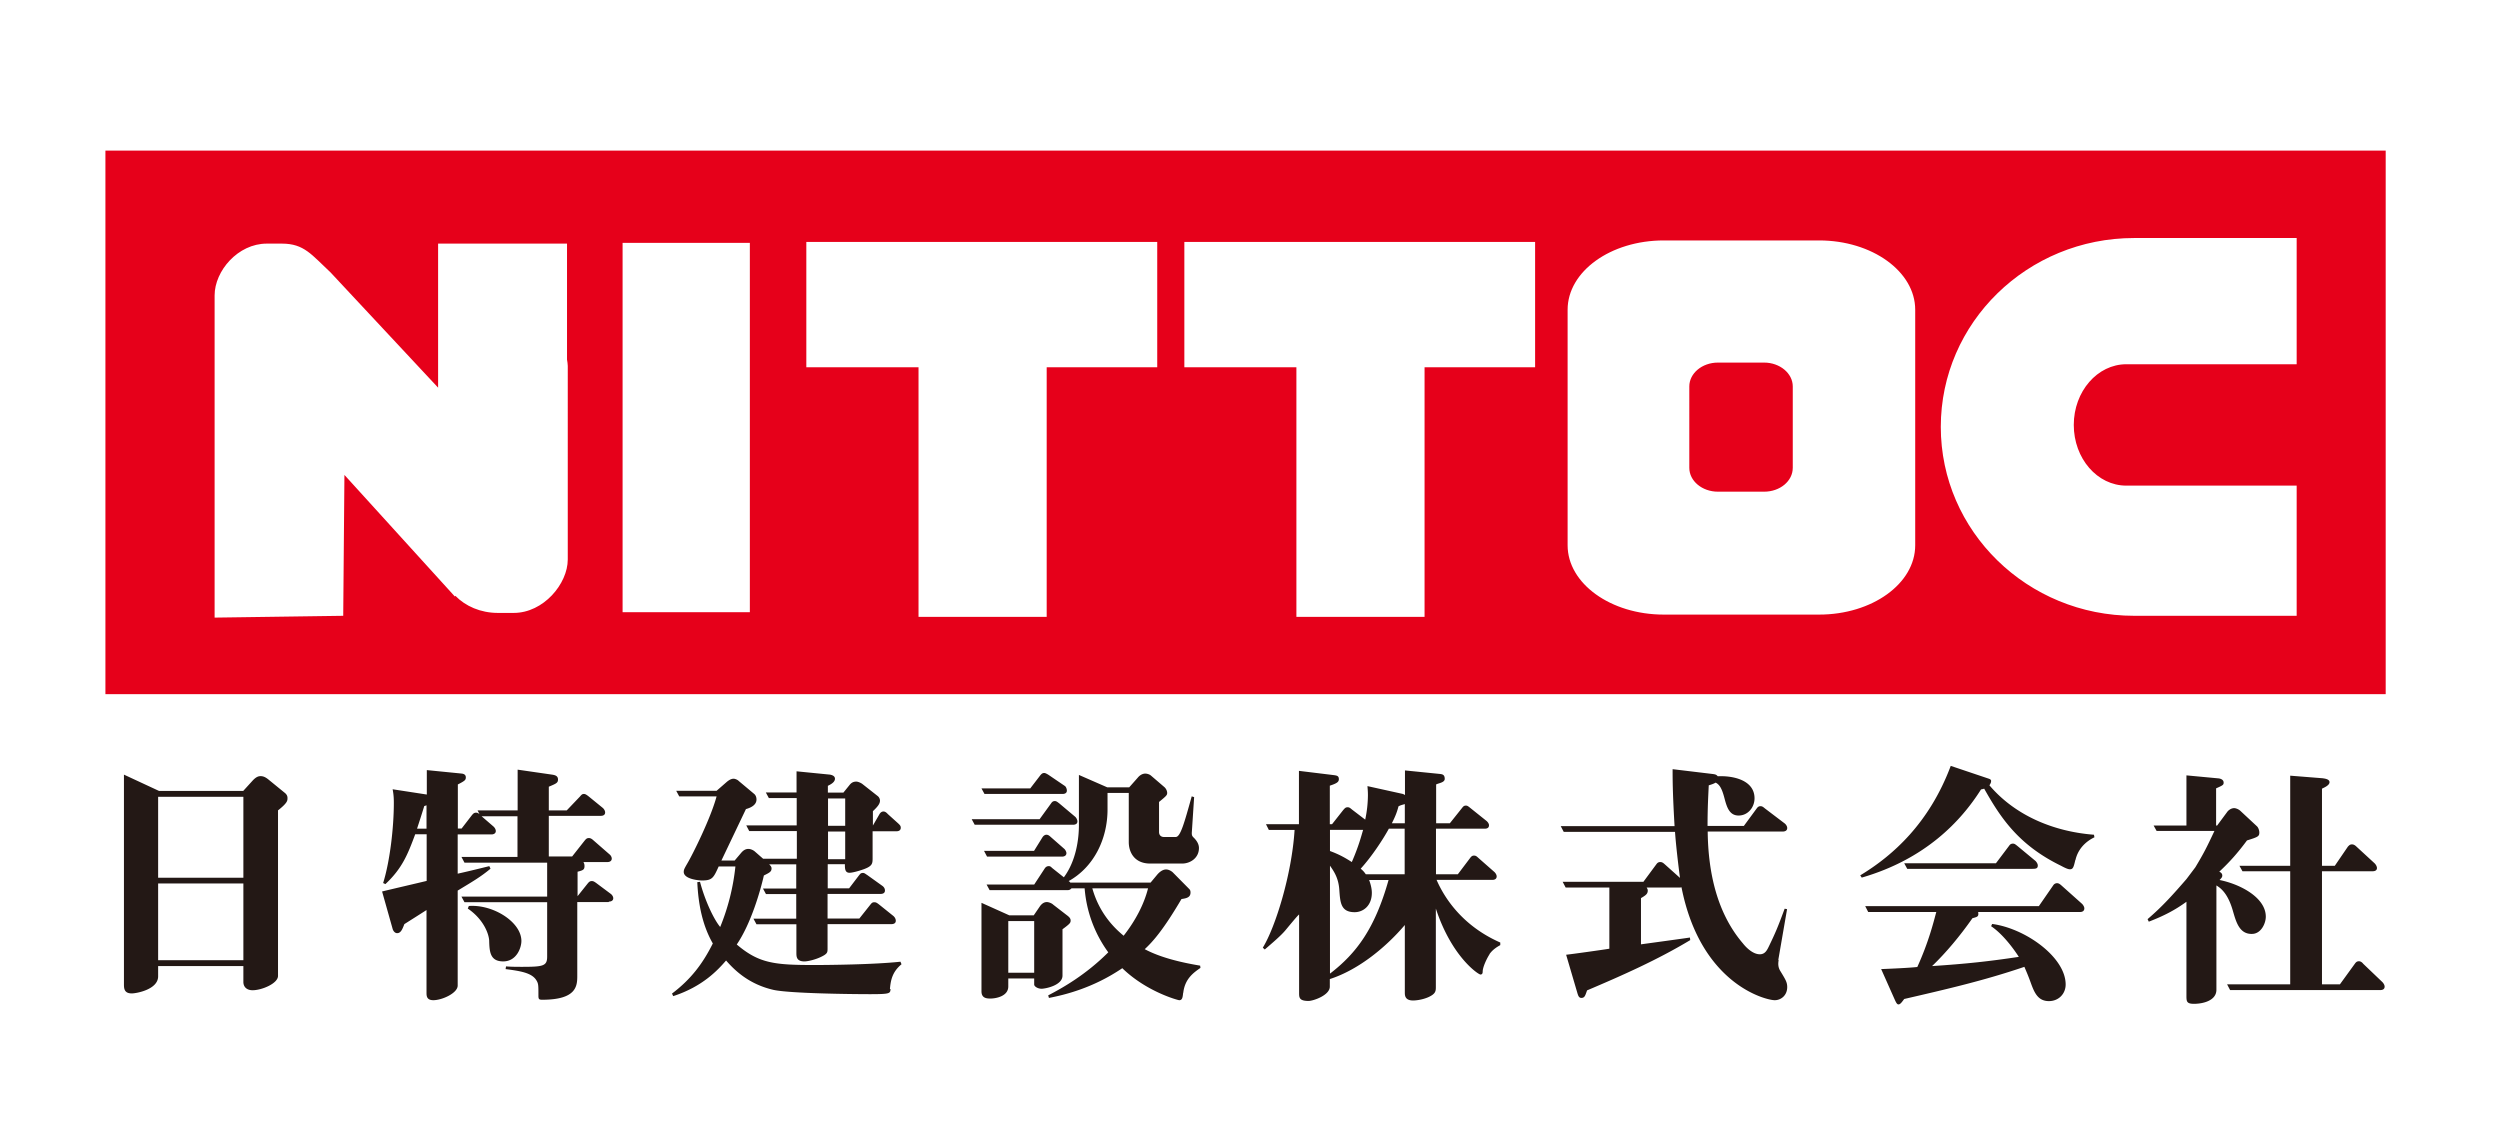
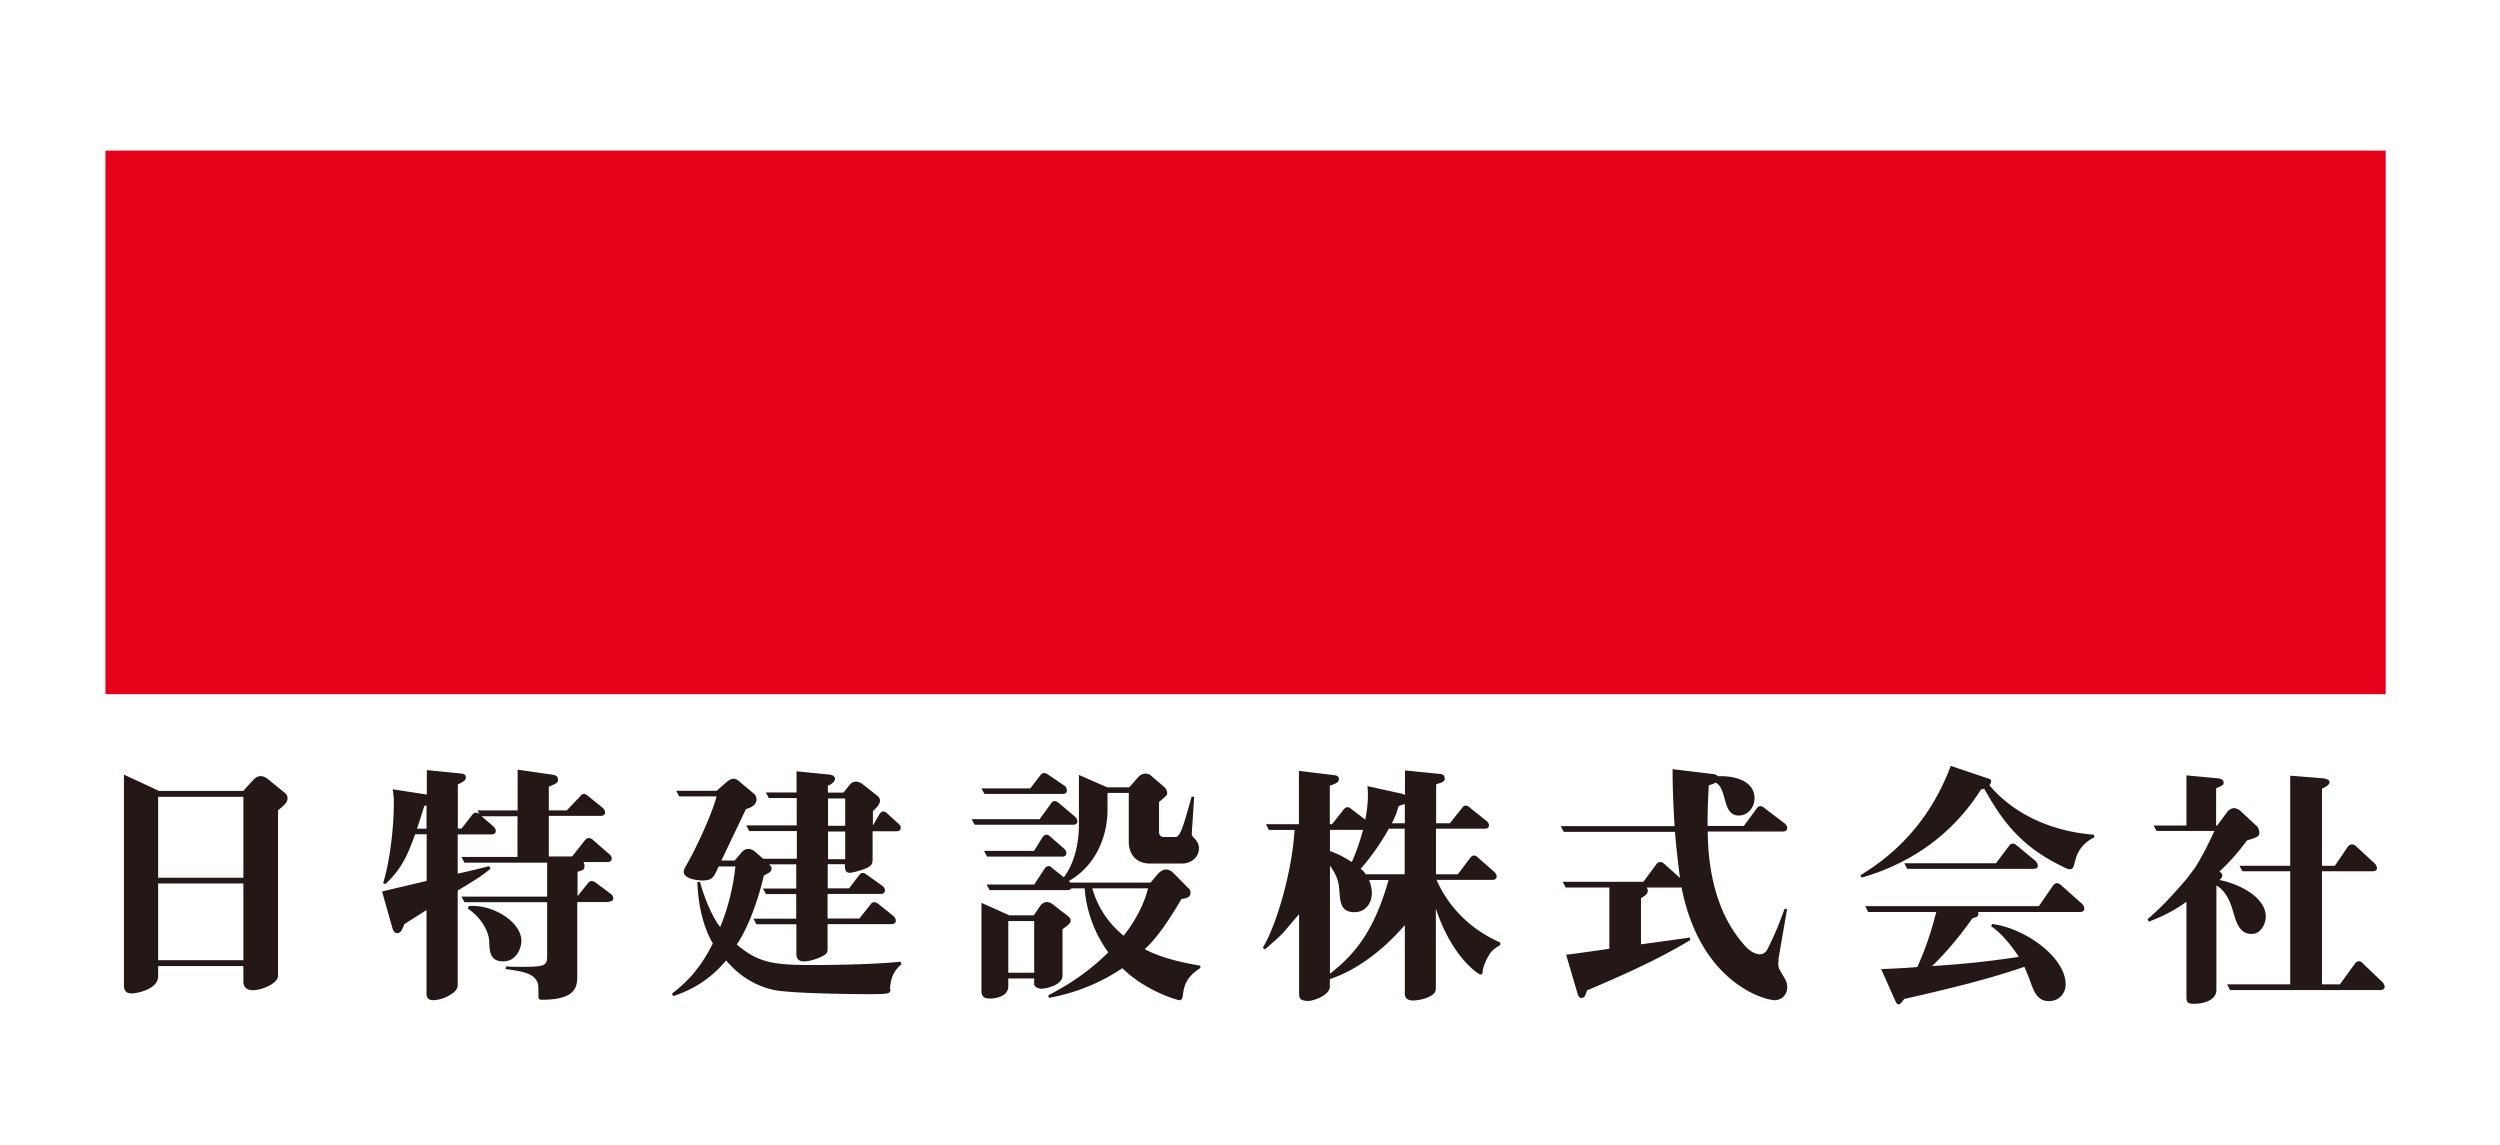
<svg xmlns="http://www.w3.org/2000/svg" width="166" height="76" fill="none" viewBox="0 0 166 76">
-   <path fill="#fff" d="M0 0h166v76H0z" />
+   <path fill="#fff" d="M0 0h166v76H0" />
  <path fill="#E6001A" d="M158.41 10H7v36.092h151.41V10Z" />
-   <path fill="#fff" d="M37.65 23.865v-7.69h-8.56v9.565l-7.14-7.65c-1.26-1.172-1.75-1.914-3.23-1.914h-1.01c-1.91 0-3.46 1.814-3.46 3.439v21.394l8.54-.12.08-9.354 7.33 8.07.04-.04c.66.682 1.67 1.133 2.82 1.133h1.05c1.98 0 3.59-1.935 3.59-3.549V24.297c0-.14-.03-.281-.05-.422m12.14-7.75h-8.45v24.523h8.45V16.125Zm27.05-.06h-23.3v8.321h7.45v16.572h8.51V24.386h7.34v-8.321Zm25.091 0h-23.29v8.321h7.44v16.572h8.51V24.386h7.34v-8.321Zm18.859-.1h-10.32c-3.52 0-6.38 2.056-6.38 4.602v15.64c0 2.536 2.86 4.602 6.38 4.602h10.32c3.52 0 6.38-2.056 6.38-4.602v-15.64c0-2.536-2.86-4.602-6.38-4.602Zm-1.75 15.099c0 .882-.85 1.584-1.9 1.584h-3.07c-1.05 0-1.9-.712-1.9-1.584V25.66c0-.872.85-1.584 1.9-1.584h3.07c1.04 0 1.9.712 1.9 1.584v5.404Zm33.459 1.183v8.642h-10.79c-7.09 0-12.84-5.615-12.84-12.542 0-6.928 5.75-12.542 12.84-12.542h10.79v8.381h-11.31c-1.92 0-3.49 1.805-3.49 4.03 0 2.226 1.56 4.03 3.49 4.03h11.31Z" />
  <path fill="#231815" d="M18.46 53.791V64.8c0 .5-1.07.952-1.69.952-.36 0-.61-.2-.61-.551v-1.053H10.5v.682c0 .872-1.44 1.133-1.75 1.133-.52 0-.52-.351-.52-.632V51.435l2.33 1.083h5.59l.62-.681c.25-.271.41-.301.54-.301.2 0 .36.1.51.22l1.07.873c.2.15.2.3.2.37 0 .181-.02.321-.62.803l-.01-.01Zm-2.3-.882H10.5v5.374h5.66v-5.374Zm0 5.755H10.5v5.093h5.66v-5.093Zm24.251 1.233h-2.08v4.862c0 .672 0 1.624-2.33 1.624-.22 0-.25-.05-.25-.28 0-.702 0-.782-.13-1.003-.3-.501-1.04-.621-2.05-.752l.03-.18c.23.02.48.03 1.03.03 1.44 0 1.7-.05 1.7-.682v-3.61h-5.49l-.2-.37h5.69V57.28h-5.49l-.2-.38h3.72v-2.698h-2.38l.79.682s.15.13.15.3c0 .171-.17.222-.28.222h-2.25v2.606c.68-.15 1.37-.32 2.1-.501l.08.17c-.66.552-1.24.883-2.18 1.454v6.306c0 .501-1.03.972-1.62.972-.45 0-.45-.3-.45-.5v-5.485c-.5.321-1.47.933-1.47.933-.13.33-.23.601-.48.601-.17 0-.28-.18-.31-.32l-.69-2.447c.48-.12 2.55-.601 2.96-.702v-3.098h-.76c-.48 1.284-.84 2.246-1.98 3.309l-.15-.07c.46-1.474.71-3.73.71-5.304 0-.2 0-.521-.08-.922l2.27.35v-1.623l2.31.23c.18.02.28.1.28.25 0 .171-.05.231-.53.472v2.927h.25l.68-.882c.07-.08.13-.17.28-.17.08 0 .15.03.23.1l-.13-.25h2.66v-2.707l2.28.33c.2.03.4.08.4.321 0 .22-.1.27-.61.481v1.574h1.19l.88-.922c.1-.12.15-.17.26-.17.07 0 .13.02.3.15l.96.782s.15.13.15.3c0 .171-.15.221-.28.221h-3.46v2.697h1.55l.83-1.053c.07-.08.13-.17.28-.17.08 0 .17.03.3.15l1.07.933c.07.05.15.17.15.28 0 .171-.15.231-.28.231h-1.6c.05.1.07.15.07.27 0 .252-.12.282-.46.372v1.624l.68-.852c.07-.08.13-.15.26-.15.07 0 .12 0 .3.13l.98.731s.15.12.15.281c0 .16-.15.22-.28.22l-.03.03Zm-12.09-6.426s-.07.03-.15.05c-.21.681-.3.952-.48 1.504h.63V53.47Zm5.09 10.366c-.89 0-.91-.682-.93-1.384-.02-.43-.36-1.403-1.42-2.125l.07-.17c1.59-.12 3.49 1.052 3.49 2.325 0 .432-.31 1.354-1.21 1.354Zm25.72 1.845c-.02.28-.03.331-1.34.331-1.37 0-5.31-.05-6.41-.28-1.65-.372-2.6-1.304-3.17-1.956-.56.652-1.57 1.735-3.51 2.366l-.08-.17c1.26-.953 2.04-1.985 2.71-3.328-.64-1.113-.96-2.467-1.03-4.07l.18-.021c.33 1.253.92 2.496 1.34 2.998a14.62 14.62 0 0 0 1.01-4.02h-1.11c-.34.751-.42.932-1.11.932-.18 0-1.21-.08-1.21-.572 0-.15.05-.23.25-.581.34-.572 1.55-2.998 1.93-4.431h-2.48l-.2-.371h2.68l.69-.602c.15-.12.29-.2.44-.2.11 0 .28.08.34.15l1.03.862c.15.13.15.331.15.371 0 .401-.47.572-.7.632l-1.63 3.418h.88l.44-.52c.13-.151.28-.252.47-.252.15 0 .33.08.44.18l.54.472h2.24v-1.835h-3.16l-.2-.38h3.35V52.99h-1.85l-.2-.371h2.04v-1.404l2.22.22c.1.02.33.071.33.272 0 .23-.28.38-.47.47v.452h1.03l.39-.481c.13-.17.26-.25.47-.25.11 0 .29.08.39.15l1.03.811a.4.4 0 0 1 .15.301c0 .2-.13.381-.47.702v.953l.44-.762c.08-.13.18-.17.26-.17.11 0 .2.07.29.17l.7.631c.1.1.16.15.16.28 0 .151-.11.232-.28.232h-1.59v1.764c0 .401 0 .571-.75.812-.21.07-.6.18-.78.18-.31 0-.31-.28-.31-.571h-1.14v1.604h1.42l.65-.852c.07-.08.11-.17.26-.17.1 0 .11.02.31.15l.98.702c.1.07.18.17.18.32 0 .17-.15.221-.28.221h-3.53v1.634h2.11l.74-.932c.07-.08.11-.15.26-.15.11 0 .18.05.31.15l.95.762c.08.07.16.18.16.32 0 .171-.15.221-.28.221h-4.25v1.584c0 .25 0 .331-.21.471-.49.301-1.13.422-1.32.422-.54 0-.54-.321-.54-.582v-1.885h-2.65l-.2-.37h2.84v-1.635h-2.01l-.2-.37h2.21V57.39h-1.8c.1.1.16.17.16.27 0 .221-.13.282-.51.472-.23 1.012-.85 3.188-1.8 4.582 1.47 1.253 2.5 1.363 5.15 1.363.9 0 3.97-.03 5.72-.22l.07.17c-.65.531-.72 1.133-.77 1.634l.04.02Zm-3.01-12.662h-1.14v1.815h1.14V53.02Zm0 2.195h-1.14v1.835h1.14v-1.834Zm15.139-.451h-6.54l-.2-.371h4.51l.75-1.033c.05-.07.11-.17.26-.17.11 0 .18.07.29.15l1.05.883c.07.05.16.2.16.32 0 .17-.15.221-.29.221h.01Zm-.69-2.045h-5.2l-.2-.371h3.24l.67-.872c.07-.08.13-.15.26-.15.08 0 .21.08.29.13l1.06.721c.07.03.15.18.15.321 0 .17-.15.22-.28.22h.01Zm-.02 8.983v3.078c0 .651-1.14.872-1.39.872s-.49-.15-.49-.281v-.401h-1.72v.531c0 .652-.82.802-1.19.802-.26 0-.59-.03-.59-.48v-5.876l1.85.832h1.62l.41-.601c.13-.18.28-.281.46-.281.13 0 .33.08.42.17l.87.672c.16.12.29.22.29.381 0 .16-.05.22-.54.582Zm-.02-4.823h-4.99l-.2-.38h3.32l.56-.903c.05-.08.15-.17.26-.17.11 0 .18.05.29.15l.88.772c.07.05.16.2.16.3 0 .171-.15.231-.29.231h.01Zm8.03 9.053c-.03.281-.05.482-.26.482-.07 0-2.16-.552-3.78-2.126-1.95 1.324-3.84 1.775-4.87 1.975l-.05-.17c.96-.502 2.47-1.344 3.99-2.858a8.289 8.289 0 0 1-1.57-4.25h-.87s-.03.03-.08.07c-.03.02-.08.05-.18.05h-5.18l-.2-.37h3.16l.69-1.054c.05-.08.13-.17.28-.17.13 0 .16.08.28.17l.72.572c.82-1.103 1-2.557 1-3.469v-3.328l1.88.822h1.46l.56-.632c.08-.1.26-.28.52-.28.03 0 .23.02.36.13l.9.772c.16.15.18.33.18.38 0 .151-.05.201-.54.602v1.995c0 .25.18.331.31.331h.8c.31 0 .56-.902 1.06-2.697l.16.05-.15 2.296c-.02.25.02.3.16.431.11.12.31.351.31.652 0 .682-.6 1.032-1.11 1.032h-2.13c-1.06 0-1.42-.771-1.42-1.423v-3.268h-1.41v1.102c0 1.945-.9 3.82-2.58 4.753.08.05.08.07.11.1h5.33l.46-.552c.05-.05.28-.32.57-.32.15 0 .31.08.43.18l1.11 1.123c.07.07.08.15.08.23 0 .321-.26.381-.6.431-1.21 2.056-1.9 2.828-2.44 3.329 1.03.551 2.4.882 3.68 1.093l.02.15c-.43.3-1.03.702-1.14 1.644l-.01.02Zm-9.89-4.772h-1.72v3.429h1.72V61.16Zm3.86-2.175c.49 1.744 1.55 2.707 2.08 3.148.8-1.023 1.36-2.106 1.62-3.148h-3.7Zm26.38 4.371c-.21.32-.46.882-.46 1.153 0 .1-.02.2-.15.2s-1.9-1.153-2.96-4.38v5.212c0 .281-.02.452-.5.672-.46.2-.91.22-1.01.22-.55 0-.55-.35-.55-.53V61.42c-1.17 1.383-3.01 2.958-4.98 3.59v.5c0 .582-1.11.953-1.41.953-.63 0-.63-.23-.63-.552V60.72c-.08.07-.18.17-.91 1.053-.29.35-.88.852-1.37 1.273l-.13-.12c.85-1.384 1.93-4.893 2.11-7.82h-1.71l-.19-.381h2.19v-3.54l2.31.282c.21.03.34.05.34.27 0 .17-.1.271-.6.431v2.557h.15l.75-.952c.08-.08.13-.171.28-.171.1 0 .15.03.29.15l.88.672a8 8 0 0 0 .18-1.624c0-.27-.02-.431-.03-.602l2.36.522s.1.05.13.07v-1.634l2.28.23c.18.02.36.03.36.331 0 .25-.41.28-.57.371v2.577h.91l.8-1.003c.08-.1.13-.17.26-.17.07 0 .11 0 .29.15l1.09.872c.08.07.16.18.16.281 0 .18-.13.23-.28.23h-3.24v3.028h1.45l.81-1.072c.06-.08.13-.17.26-.17s.18.05.29.15l1.06.932c.06.05.16.18.16.3 0 .151-.11.231-.28.231h-3.71c.52 1.203 1.72 3.058 4.23 4.16v.171c-.21.12-.49.281-.72.602h.01Zm-10.6-8.251v1.403c.63.231 1.01.452 1.45.732.46-1.052.63-1.734.75-2.135h-2.2Zm2.6 3.328c.15.401.18.682.18.852 0 .853-.57 1.284-1.14 1.284-.93 0-.96-.652-1.02-1.484-.05-.782-.36-1.233-.62-1.604v7.168c1.76-1.353 2.98-2.987 3.89-6.216h-1.29Zm2.37-3.408h-1.06c-.37.681-1.12 1.834-1.87 2.656.18.15.24.231.34.371h2.58v-3.027h.01Zm0-1.634c-.24.07-.29.08-.42.15-.08.3-.16.571-.44 1.123h.86V53.39Zm24.821 10.376c-.05.27-.02.5.12.721.35.572.45.742.45 1.053 0 .552-.41.872-.83.872-.58 0-4.92-1.052-6.19-7.499a.45.45 0 0 1-.12.02h-2.19c.03.07.07.1.07.2 0 .231-.15.322-.45.502v3.068c.51-.07 2.79-.381 3.25-.451l.02.17c-2.18 1.313-4.51 2.346-6.85 3.339-.12.35-.16.5-.38.5-.17 0-.21-.17-.25-.28l-.76-2.586c.45-.05 2.46-.331 2.87-.401v-4.06h-2.9l-.2-.382h5.36l.86-1.163c.05-.07.12-.15.26-.15.13 0 .21.07.3.15l1.01.903c-.21-1.614-.3-2.617-.33-3.058h-7.39l-.2-.381h7.56c-.13-2.216-.13-3.118-.13-3.78l2.67.321c.23.03.25.07.33.15 1.01-.05 2.44.251 2.44 1.464 0 .592-.43 1.143-1.06 1.143-.63 0-.79-.602-.94-1.163-.17-.652-.33-.892-.58-1.022-.13.07-.2.1-.46.18-.03.672-.08 1.464-.08 2.697h2.41l.84-1.143c.05-.07.12-.17.26-.17.12 0 .18.05.3.15l1.32 1.002s.16.13.16.301c0 .17-.15.23-.28.23h-5c.03 2.748.63 5.435 2.34 7.43.13.17.61.721 1.12.721.35 0 .48-.27.61-.54.43-.893.58-1.244 1.04-2.487l.16.03-.58 3.358.02.04ZM137.8 57.11c-.11.471-.15.611-.36.611-.13 0-.34-.1-.6-.24-2.81-1.374-4-3.178-5.09-5.113-.1.03-.11.03-.21.05-1.34 2.125-3.71 4.632-7.92 5.855l-.1-.15c2.19-1.324 4.59-3.48 6.01-7.269l2.53.852c.15.05.15.12.15.15 0 .14-.08.221-.11.291 1.73 2.035 4.31 3.078 6.94 3.279l.03.17c-1.01.491-1.21 1.293-1.26 1.514h-.01Zm.33 3.449h-6.78c.05.31-.05.32-.38.41-.82 1.174-1.76 2.297-2.68 3.179 2.27-.15 3.76-.31 5.76-.612-.38-.591-1.09-1.534-1.84-2.035l.07-.15c2.2.29 4.88 2.205 4.88 4.02 0 .612-.46 1.103-1.11 1.103-.7 0-.95-.511-1.19-1.173-.21-.582-.34-.862-.44-1.103-2.71.922-5.21 1.494-7.98 2.135-.15.201-.26.361-.38.361-.1 0-.16-.12-.28-.39l-.87-1.956c.72-.03 1.88-.08 2.4-.14.77-1.694 1.09-3.028 1.26-3.65h-4.52l-.2-.39h11.53l.95-1.374a.3.3 0 0 1 .26-.15c.11 0 .2.07.29.15l1.37 1.223s.15.15.15.301c0 .17-.13.24-.28.24h.01Zm-3.25-2.868h-8.24l-.2-.37h6.09l.87-1.154c.05-.07.11-.15.26-.15.11 0 .16.05.29.15l1.21 1.003s.15.15.15.3c0 .221-.16.221-.42.221h-.01Zm14.62 4.321c-.8 0-1.02-.792-1.22-1.474-.33-1.193-.8-1.553-1.11-1.744v6.928c0 .711-.87.932-1.49.932-.5 0-.5-.17-.5-.561v-6.216c-.77.561-1.51.942-2.5 1.323l-.08-.17c.99-.843 1.71-1.654 2.58-2.657l.59-.782c.59-.983.75-1.313 1.27-2.416h-3.84l-.2-.361h2.18v-3.329l2.13.2c.17.02.34.101.34.282 0 .15-.05.18-.5.38v2.467h.07l.69-.932s.18-.221.44-.221c.12 0 .3.08.4.17l1.12 1.043c.08.08.15.26.15.401 0 .26-.08.3-.82.531-.6.812-1.14 1.424-1.84 2.076.07.03.2.1.2.25 0 .1-.03.15-.18.301 1.39.28 3.07 1.173 3.07 2.436 0 .451-.32 1.143-.92 1.143h-.03Zm8.55 3.73h-9.97l-.2-.381h4.19v-7.51h-3.17l-.2-.36h3.37v-5.986l2.14.17c.13.02.47.051.47.262 0 .21-.34.35-.5.43v5.124h.85l.87-1.274c.07-.07.13-.15.27-.15.12 0 .22.07.3.15l1.21 1.113s.15.15.15.311c0 .15-.13.21-.28.21h-3.37v7.51h1.19l.99-1.364c.05-.07.12-.17.27-.17.12 0 .22.08.29.17l1.27 1.213s.15.15.15.301c0 .17-.13.23-.29.23Z" />
</svg>